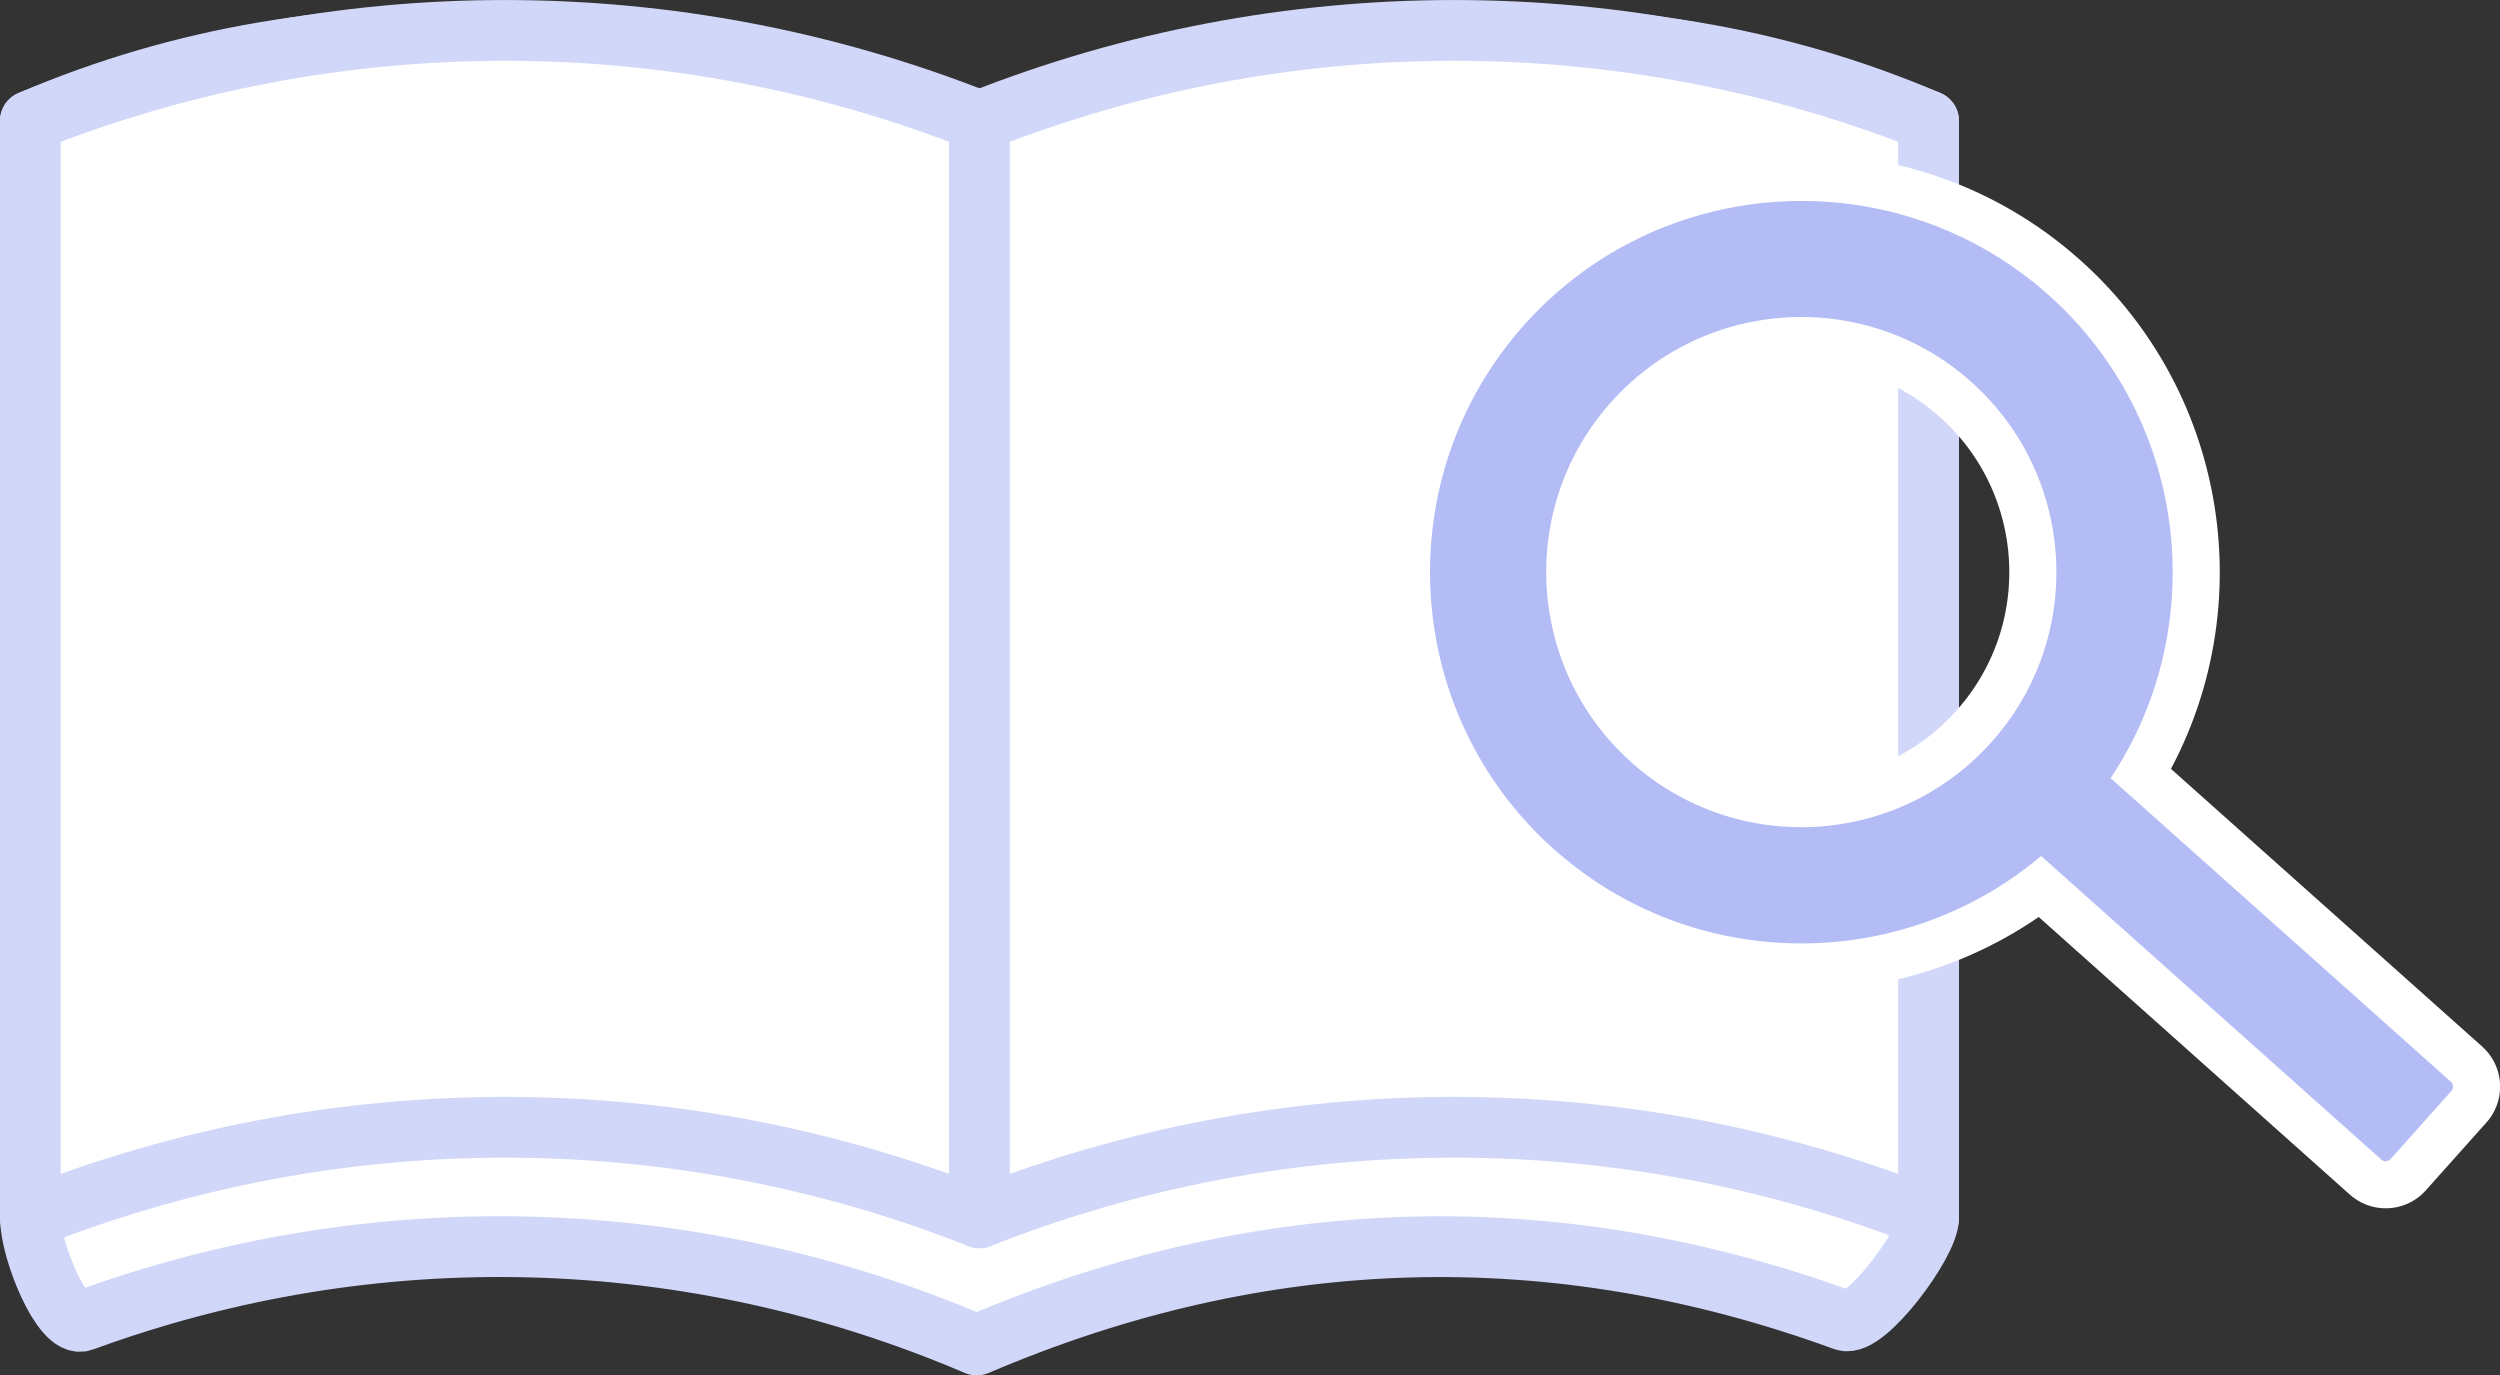
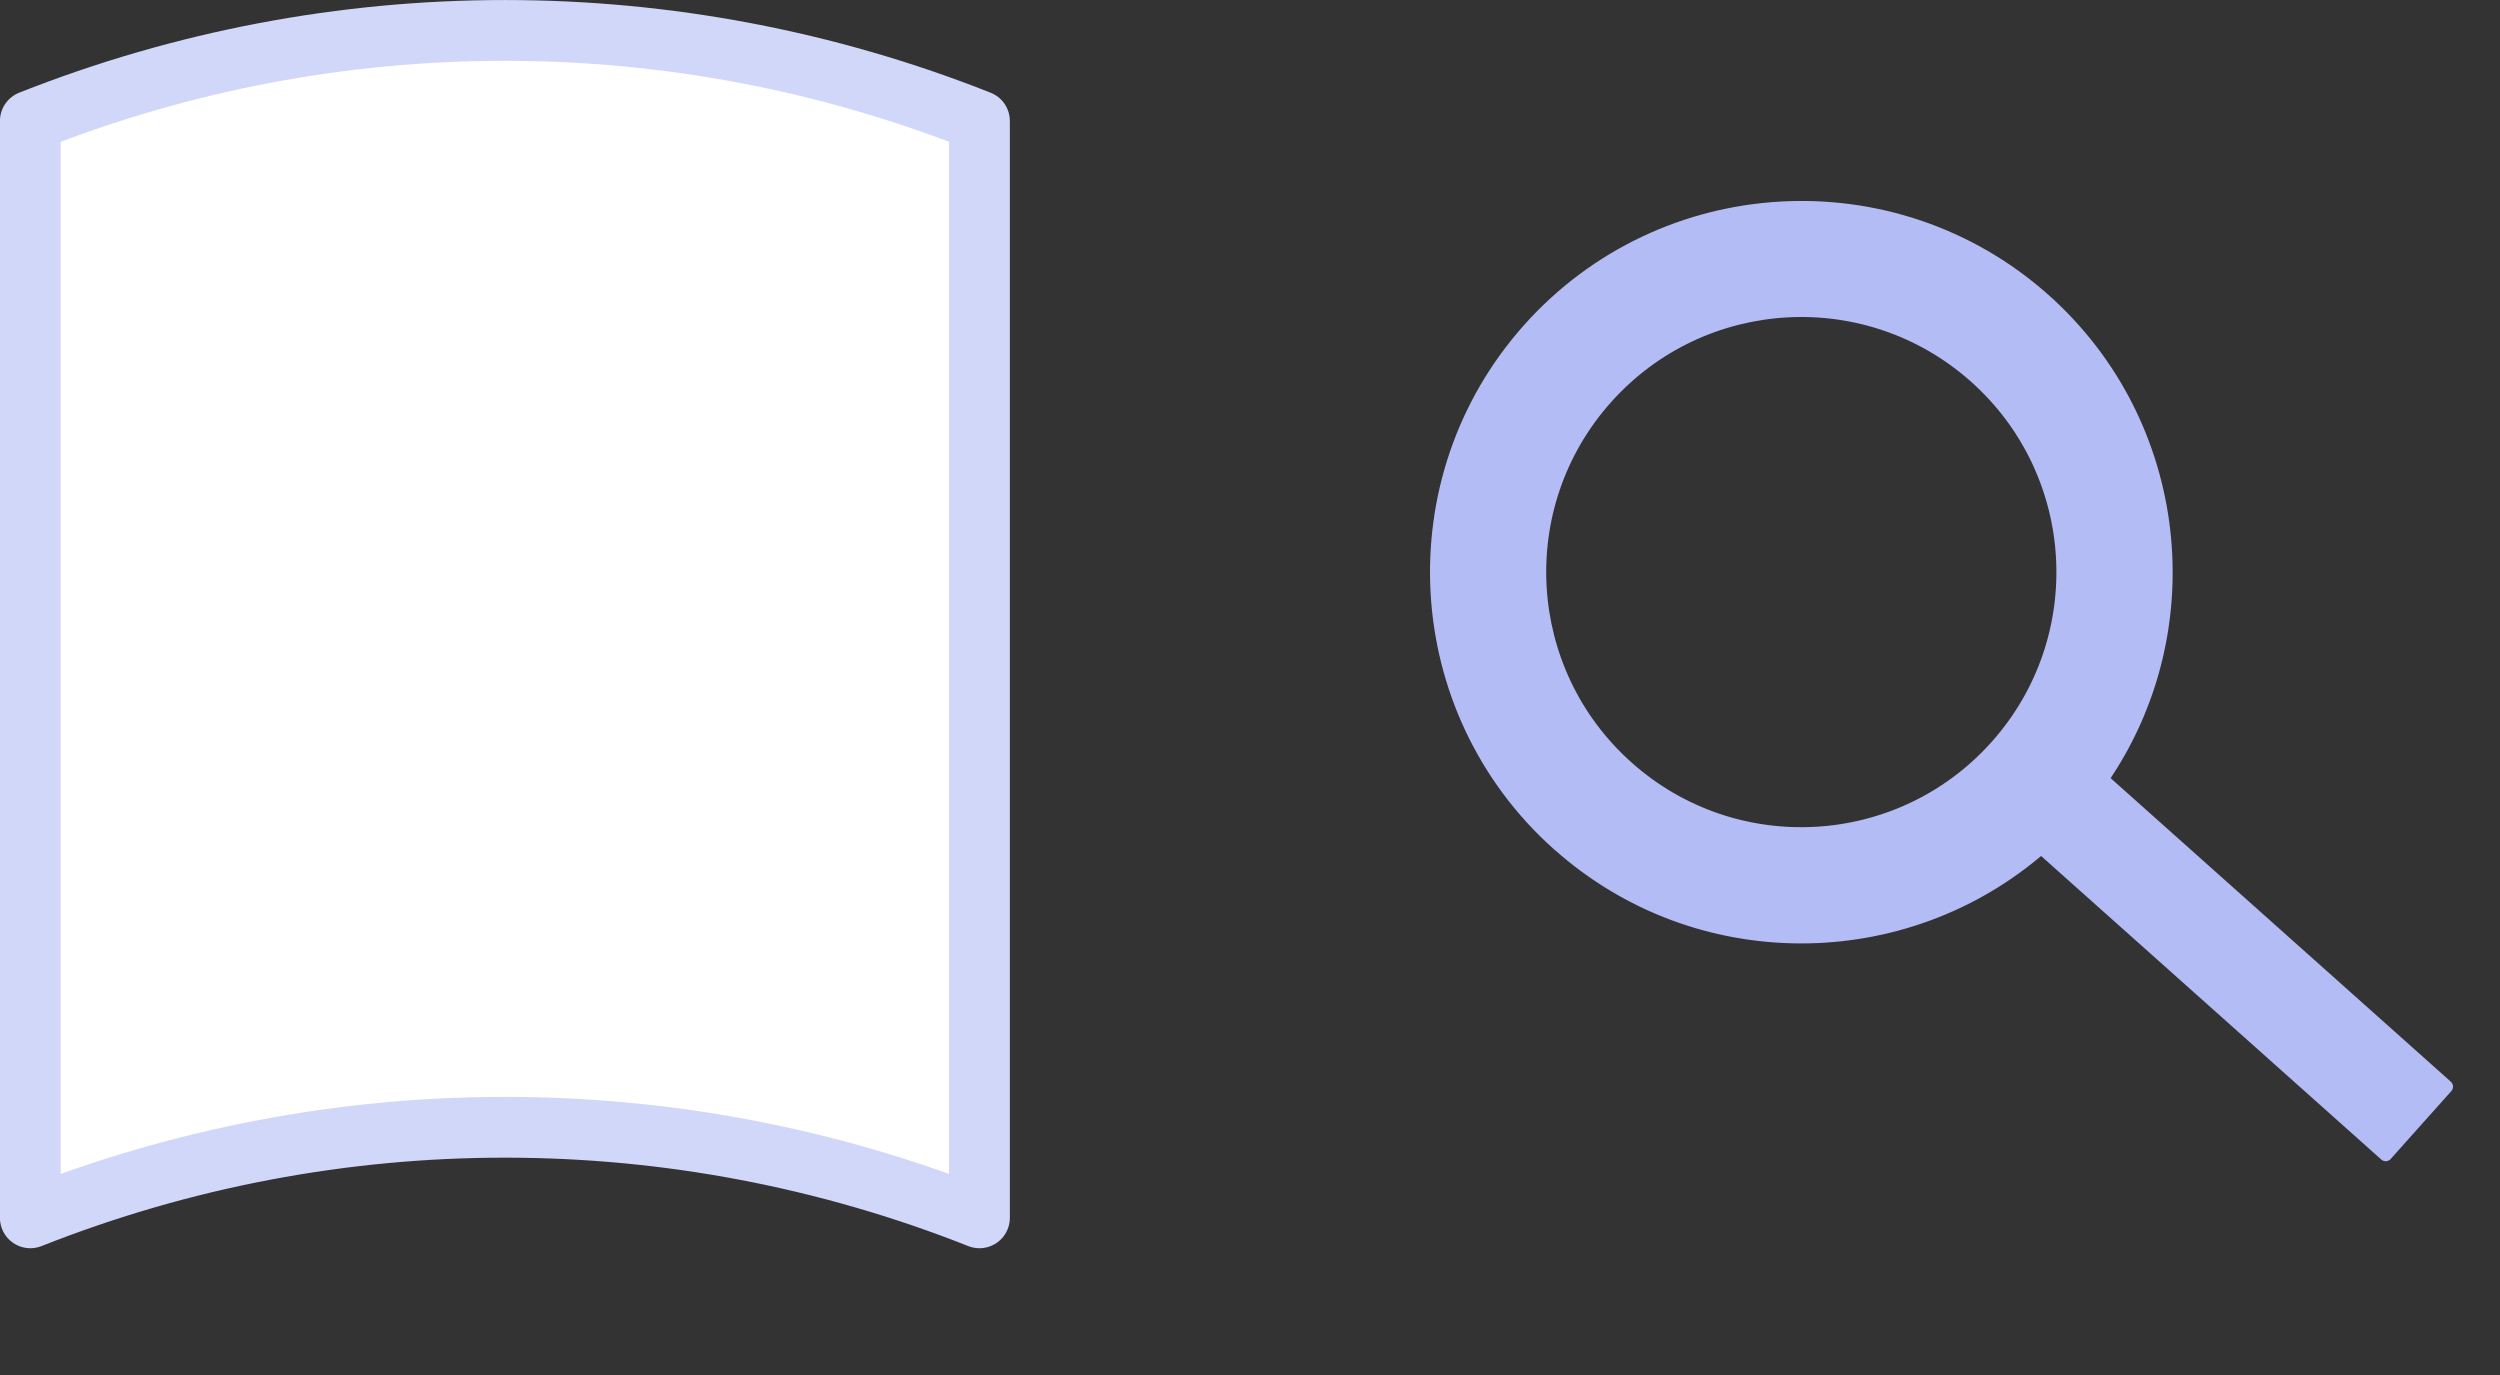
<svg xmlns="http://www.w3.org/2000/svg" id="_レイヤー_2" data-name="レイヤー 2" viewBox="0 0 217.62 119.73">
  <rect x="0" y="0" width="217.62" height="119.73" fill="#333333" stroke="none" />
  <g id="_デザイン" data-name="デザイン">
    <g>
      <g>
-         <path d="m85.02,13.34C58.33,1.93,29.34-.89,2.65,10.53v95.48c0,2.89,2.79,9.63,4.56,8.97,25.29-9.27,52.87-8.57,77.81,2.1,24.9-10.65,50.27-11.36,75.52-2.14,1.82.66,7.34-6.71,7.34-8.93V10.53C141.19-.89,111.71,1.93,85.02,13.34Z" fill="#fff" stroke="#d1d7f9" stroke-linecap="round" stroke-linejoin="round" stroke-width="5.29" />
        <path d="m85.26,106.01c-26.54-10.51-56.08-10.51-82.62,0V10.53C29.18.02,58.73.02,85.26,10.53v95.48Z" fill="#fff" stroke="#d1d7f9" stroke-linecap="round" stroke-linejoin="round" stroke-width="5.29" />
-         <path d="m167.88,106.01c-26.54-10.51-56.08-10.51-82.62,0V10.53C111.8.02,141.34.02,167.88,10.53v95.48Z" fill="#fff" stroke="#d1d7f9" stroke-linecap="round" stroke-linejoin="round" stroke-width="5.29" />
      </g>
      <g>
-         <path d="m135.66,73.5c-13.07-11.66-14.21-31.77-2.55-44.83,11.66-13.06,31.77-14.21,44.84-2.55,12.06,10.76,13.96,28.74,5.01,41.71l29.99,26.76-5.28,5.91-29.99-26.76c-11.88,10.37-29.95,10.52-42.01-.24Zm38.14-8.53c8.38-9.39,7.56-23.79-1.83-32.17-9.39-8.38-23.79-7.56-32.17,1.83-8.38,9.39-7.56,23.79,1.83,32.17,9.39,8.38,23.79,7.56,32.17-1.83Z" fill="#fff" stroke="#fff" stroke-linecap="round" stroke-linejoin="round" stroke-width="9.36" />
        <path d="m135.66,73.5c-13.07-11.66-14.21-31.77-2.55-44.83,11.66-13.06,31.77-14.21,44.84-2.55,12.06,10.76,13.96,28.74,5.01,41.71l29.99,26.76-5.28,5.91-29.99-26.76c-11.88,10.37-29.95,10.52-42.01-.24Zm38.14-8.53c8.38-9.39,7.56-23.79-1.83-32.17-9.39-8.38-23.79-7.56-32.17,1.83-8.38,9.39-7.56,23.79,1.83,32.17,9.39,8.38,23.79,7.56,32.17-1.83Z" fill="#b3bcf5" stroke="#b3bcf5" stroke-linecap="round" stroke-linejoin="round" stroke-width="1.16" />
      </g>
    </g>
  </g>
</svg>